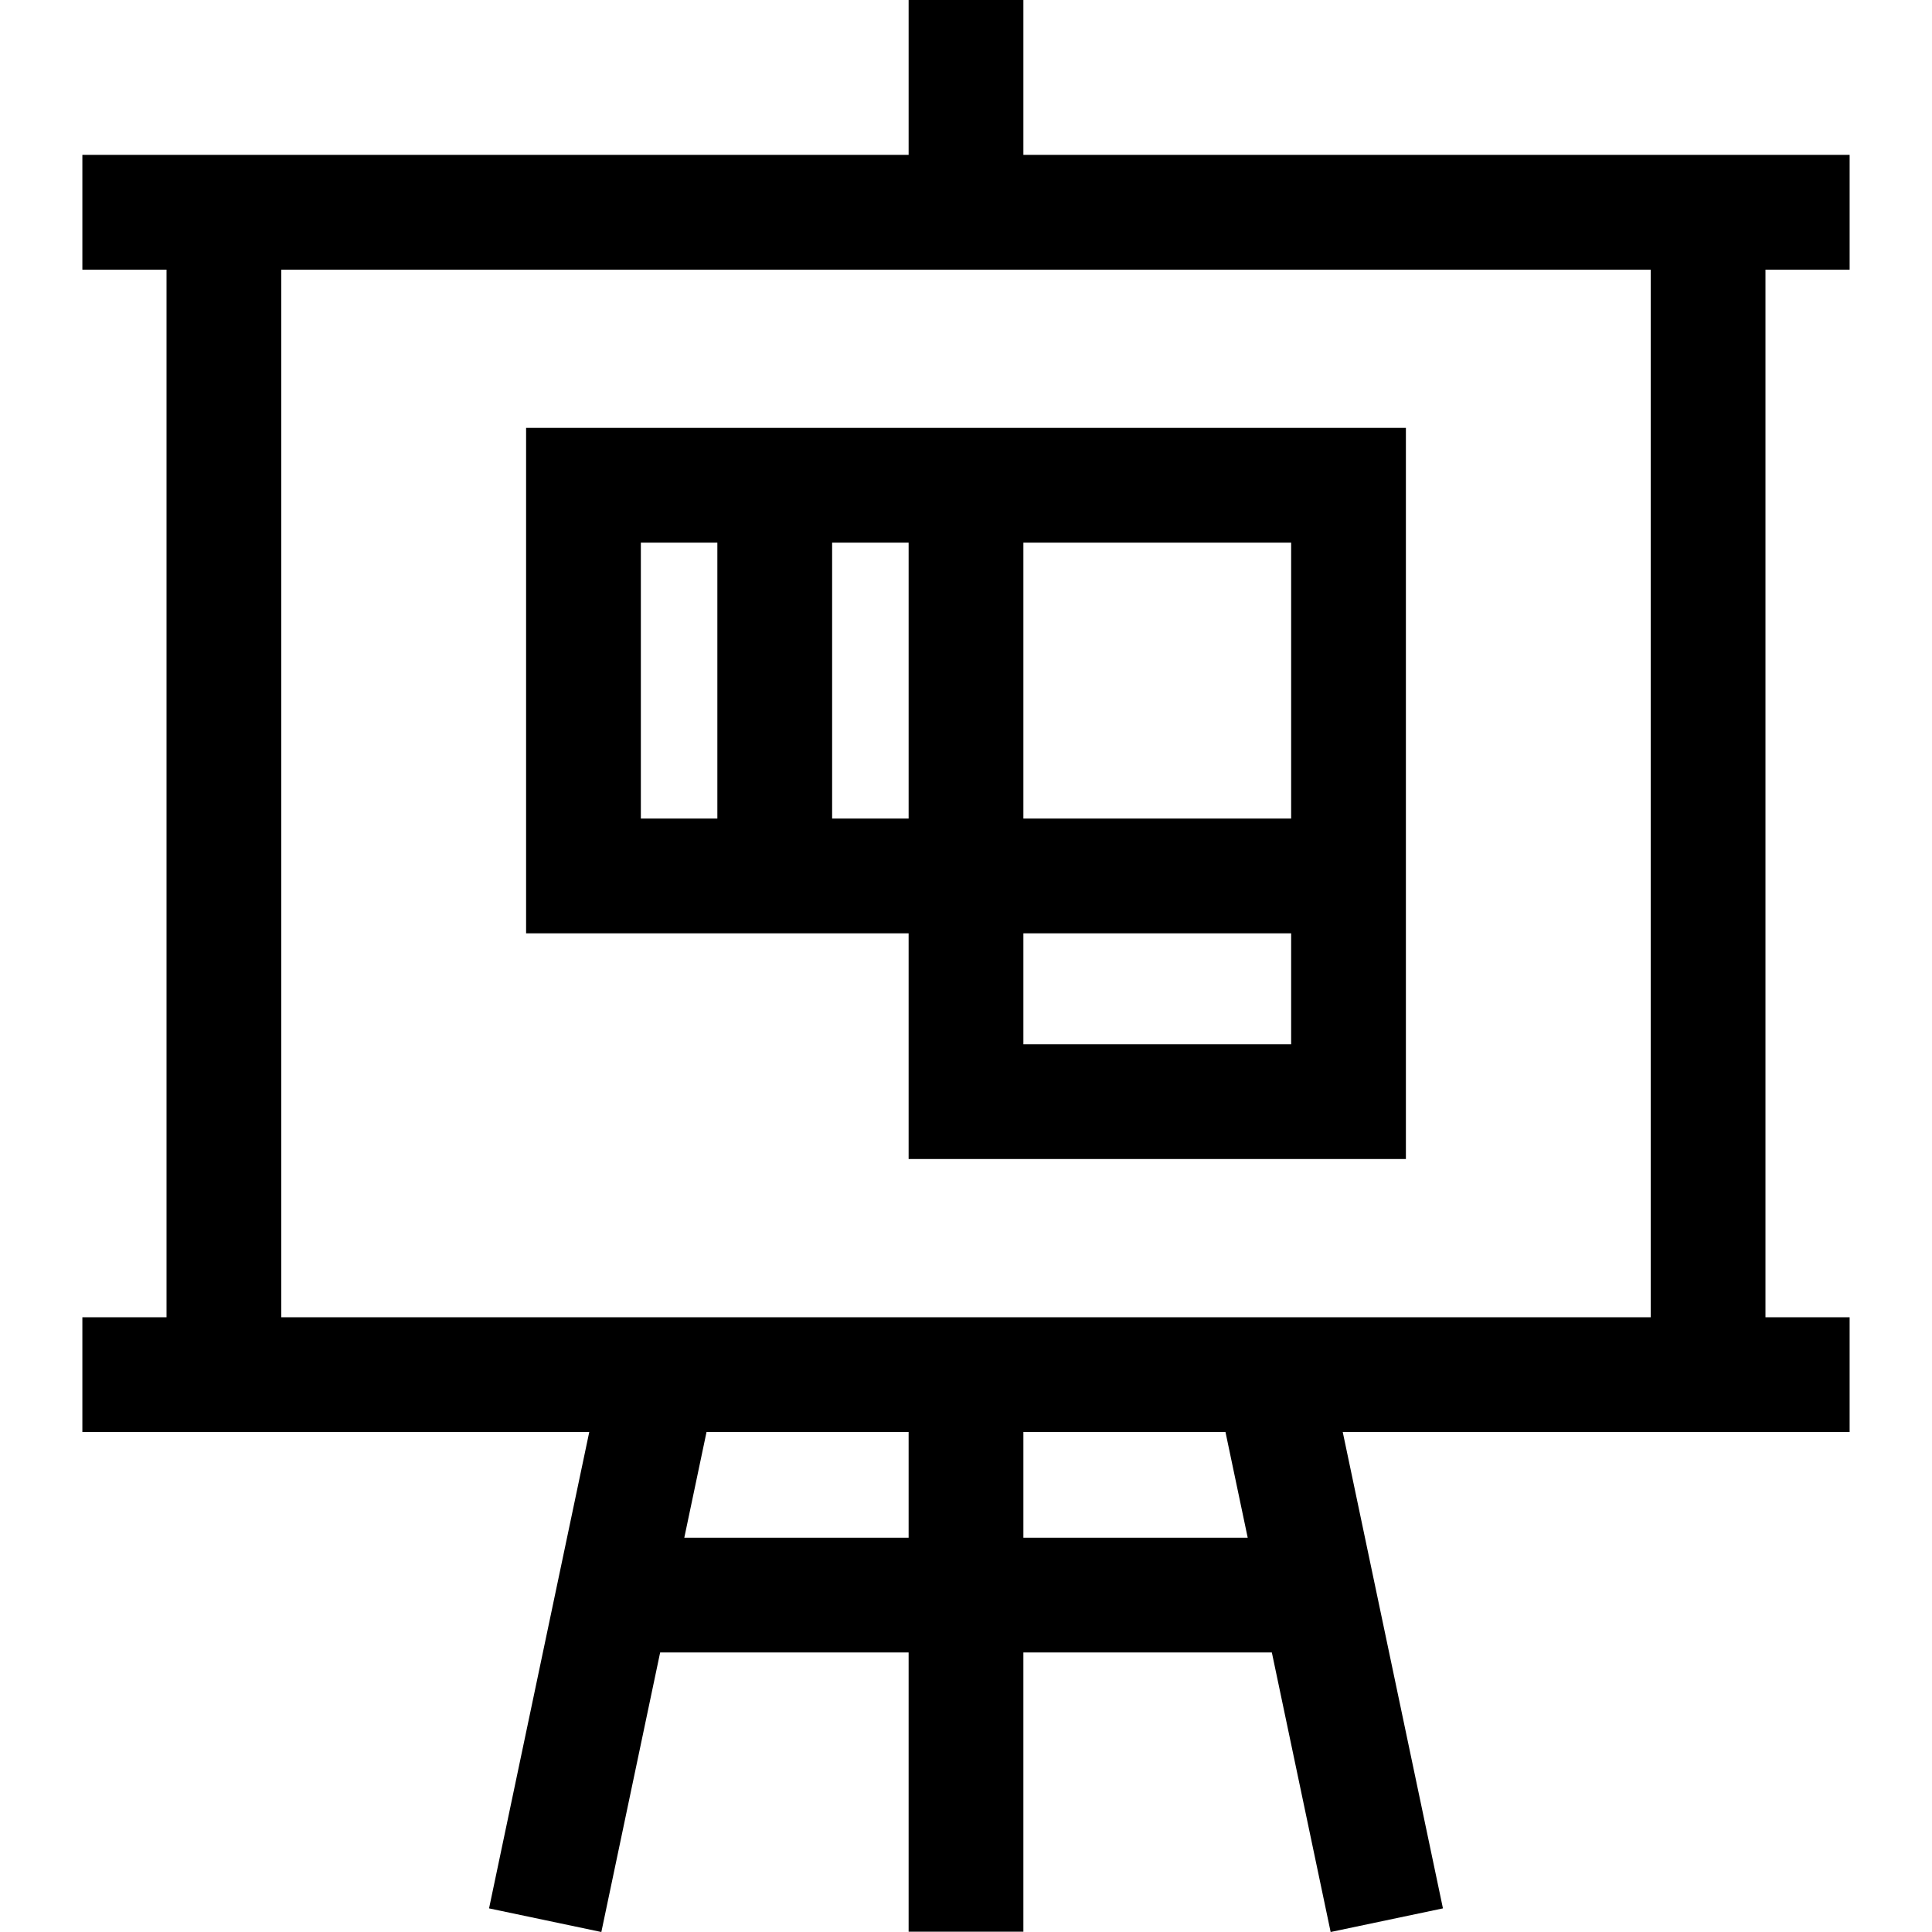
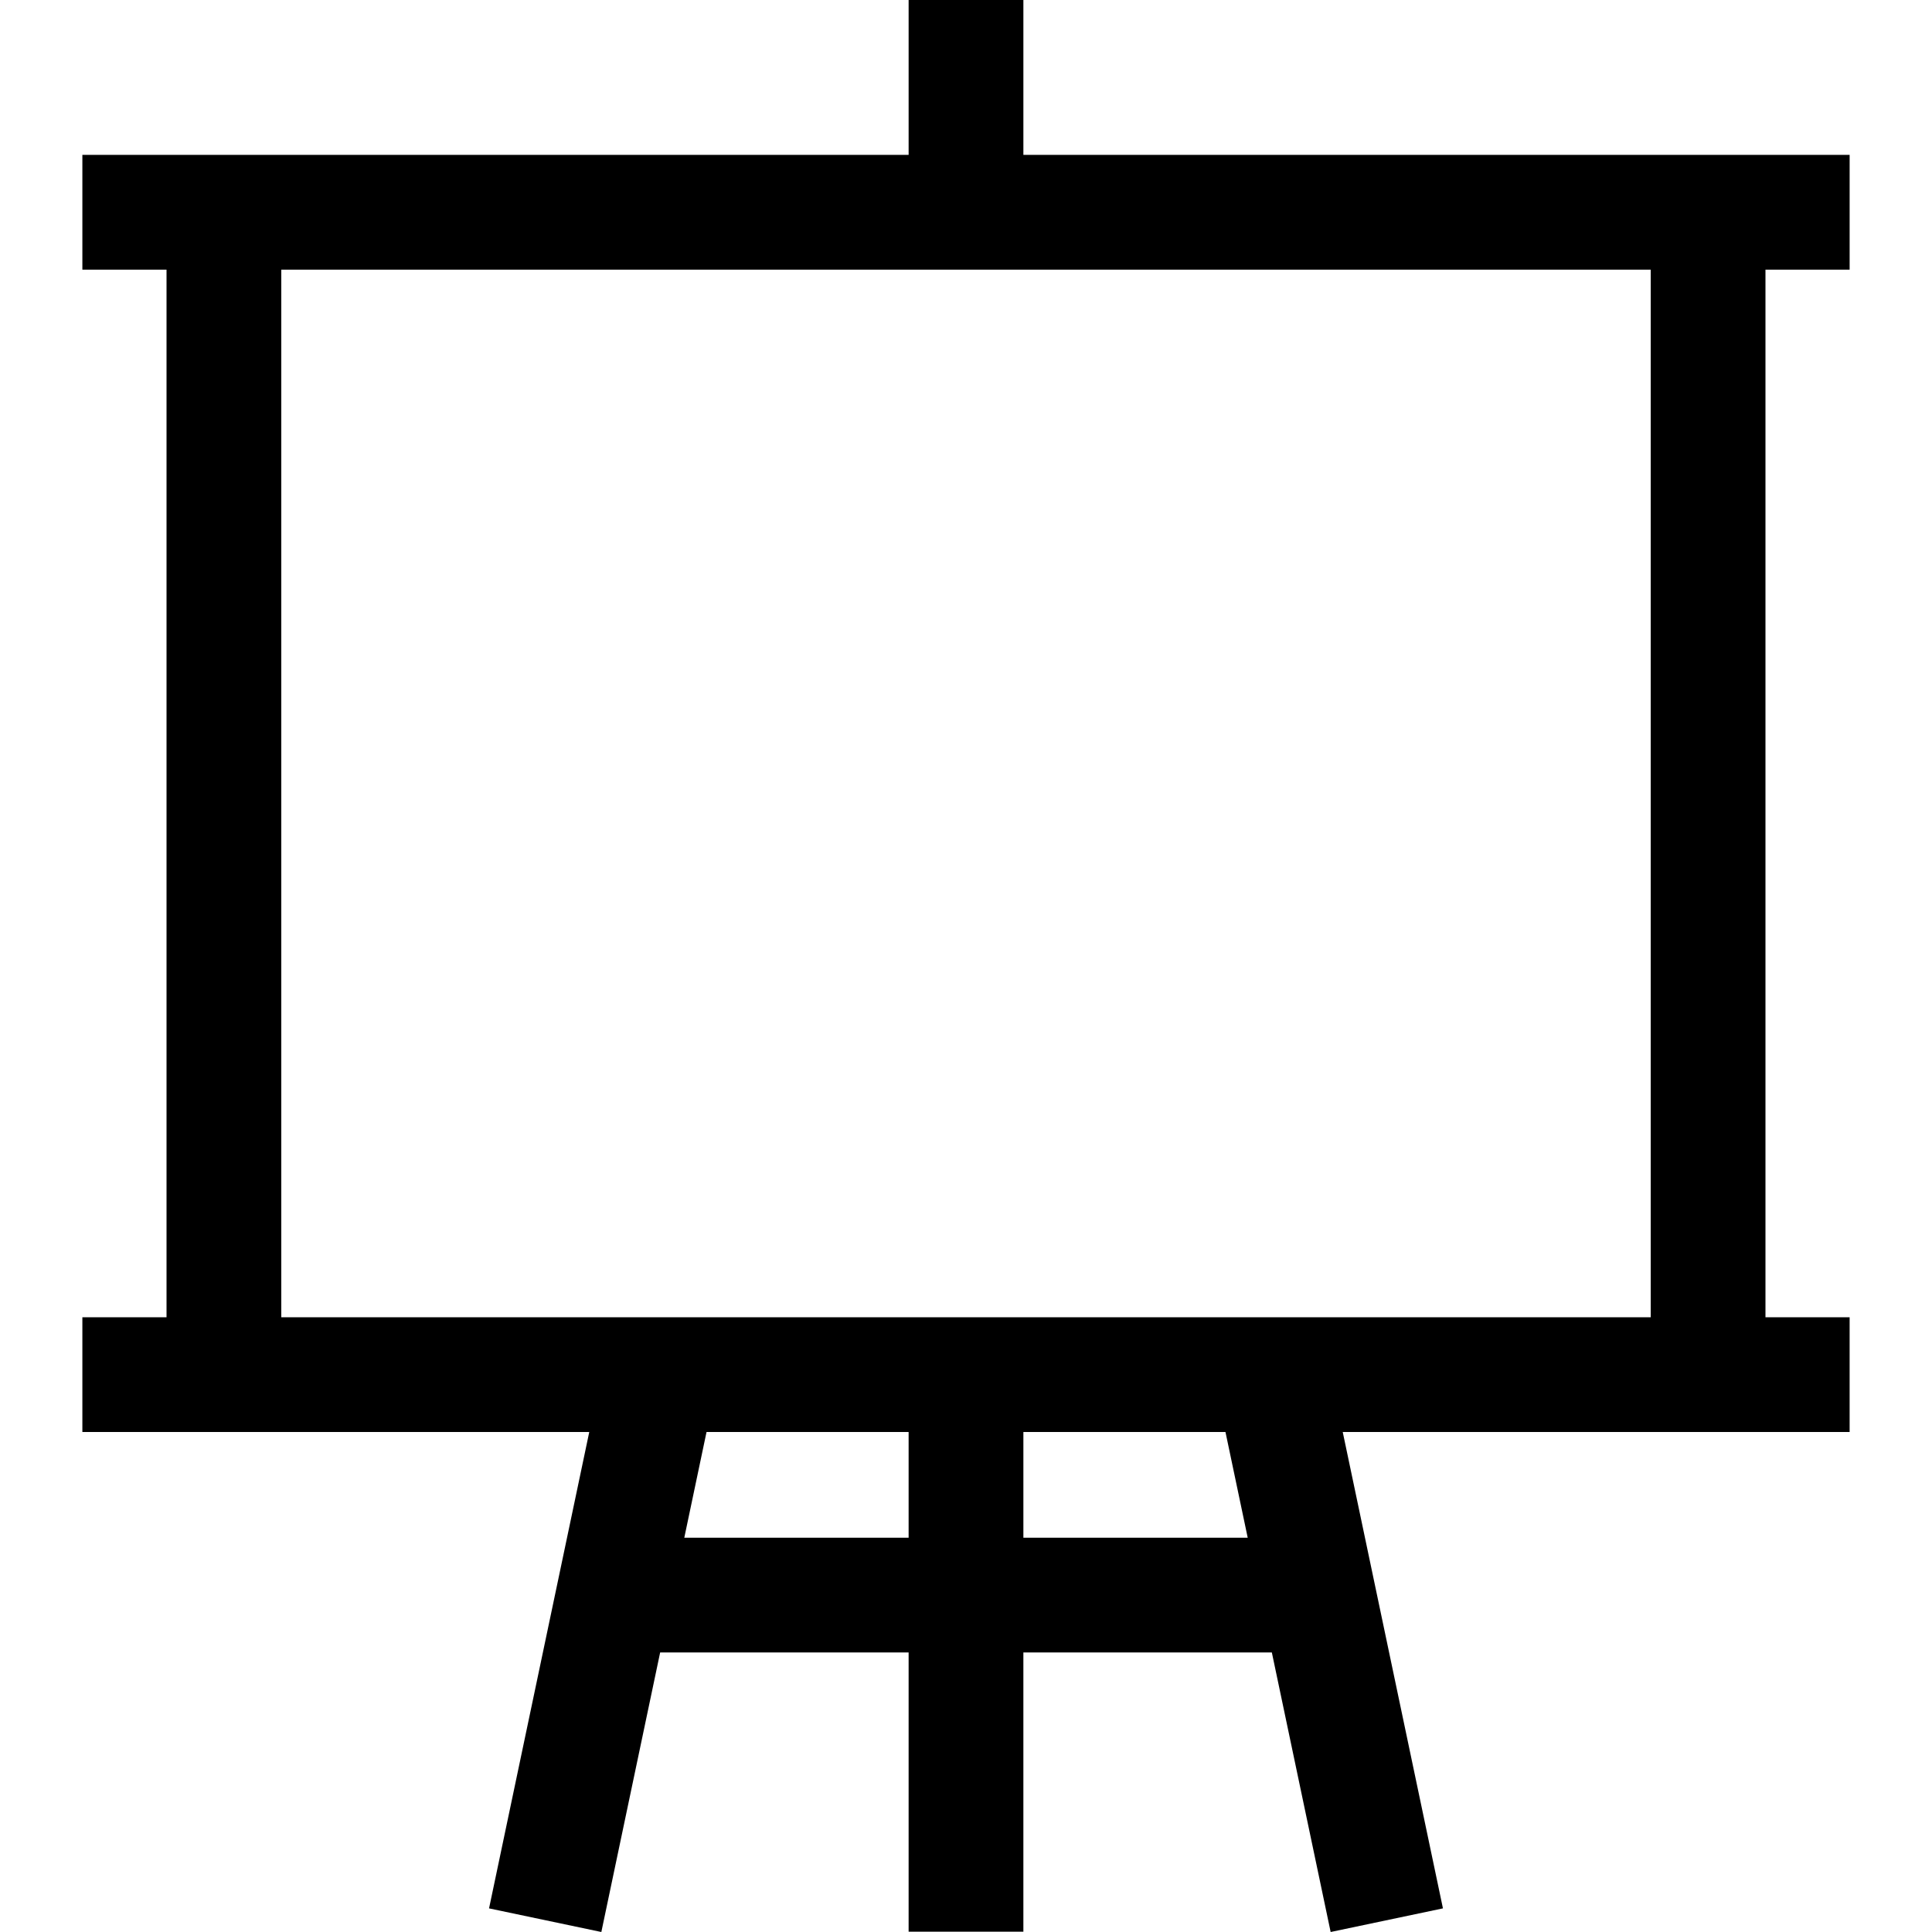
<svg xmlns="http://www.w3.org/2000/svg" version="1.1" id="Layer_1" x="0px" y="0px" viewBox="0 0 512 512" style="enable-background:new 0 0 512 512;" xml:space="preserve">
  <g>
    <g>
-       <path d="M240.794,113.393H139.421v133.949h101.373v59.81h131.784v-59.81V113.393H240.794z M190.108,216.93h-20.275v-73.125h20.275    V216.93z M240.794,216.93H220.52v-73.125h20.275V216.93z M342.167,276.74h-70.961v-29.398h70.961V276.74z M342.167,216.93h-70.961    v-73.125h70.961V216.93z" />
-     </g>
+       </g>
  </g>
  <g>
    <g>
      <path d="M490.171,71.458V41.046h-22.302H271.206V0h-30.412v41.046H44.131H21.829v30.412h22.302v277.63H21.829V379.5h22.302    h112.028l-26.557,126.239l29.76,6.261l15.584-74.08h65.847v73.992h30.412V437.92h65.847L352.636,512l29.76-6.261L355.839,379.5    h112.028h22.302v-30.412h-22.302V71.458H490.171z M240.794,407.508h-59.449l5.892-28.008h53.557V407.508z M271.207,407.508V379.5    h53.557l5.892,28.008H271.207z M437.457,349.088H74.543V71.458h362.914V349.088z" />
    </g>
  </g>
  <g>
</g>
  <g>
</g>
  <g>
</g>
  <g>
</g>
  <g>
</g>
  <g>
</g>
  <g>
</g>
  <g>
</g>
  <g>
</g>
  <g>
</g>
  <g>
</g>
  <g>
</g>
  <g>
</g>
  <g>
</g>
  <g>
</g>
</svg>